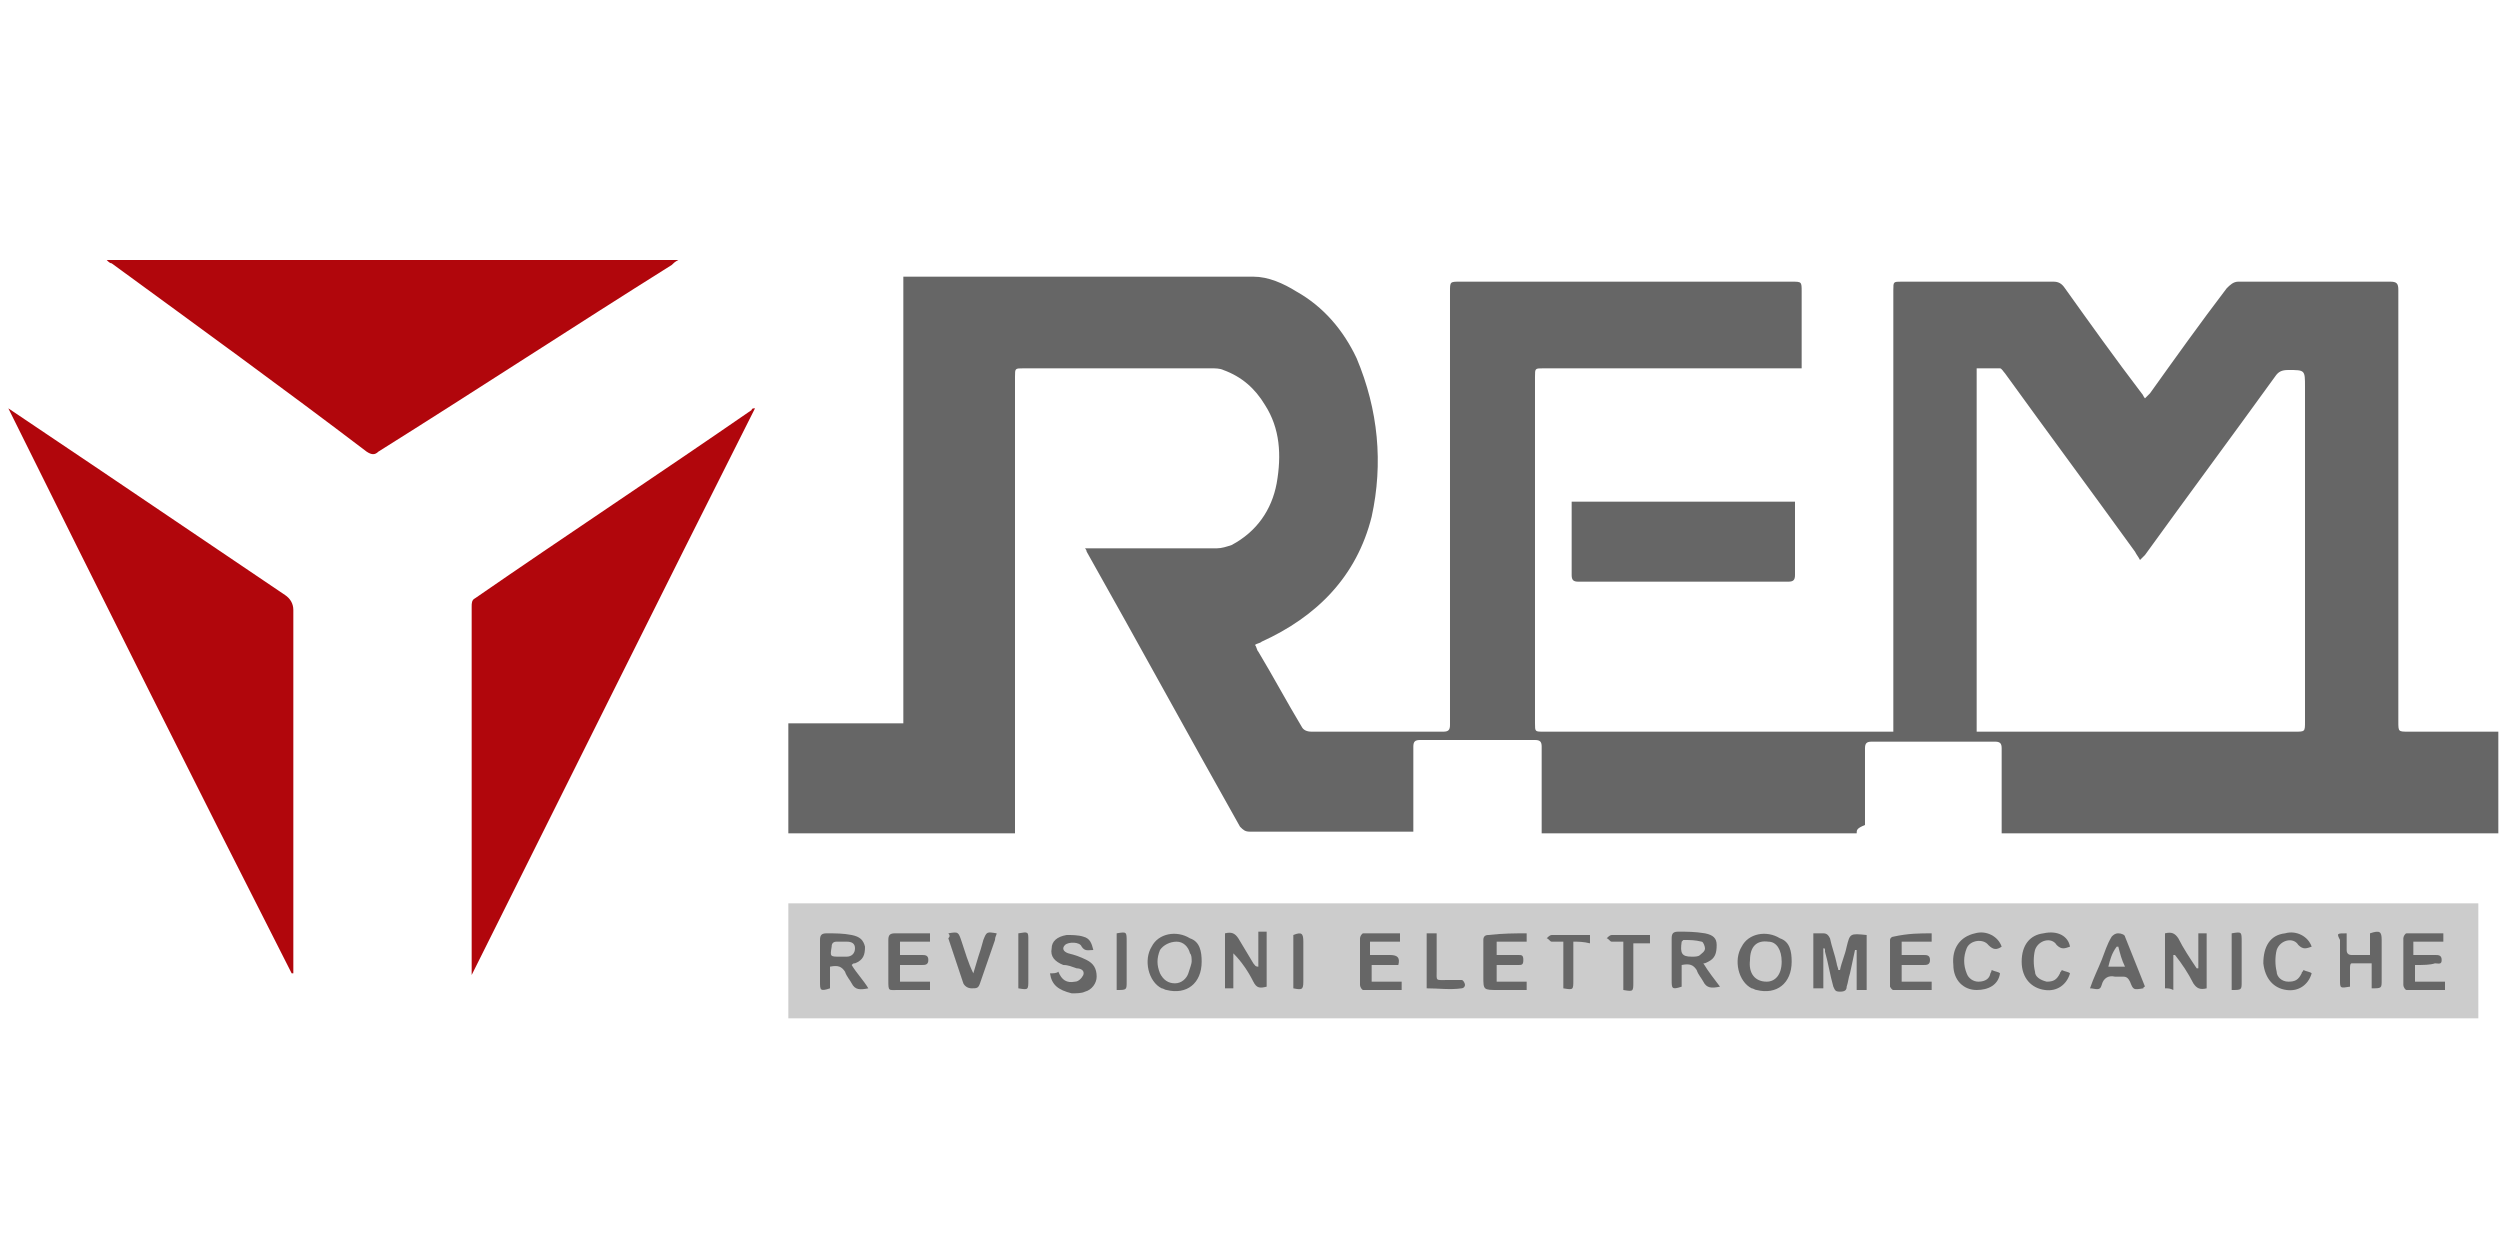
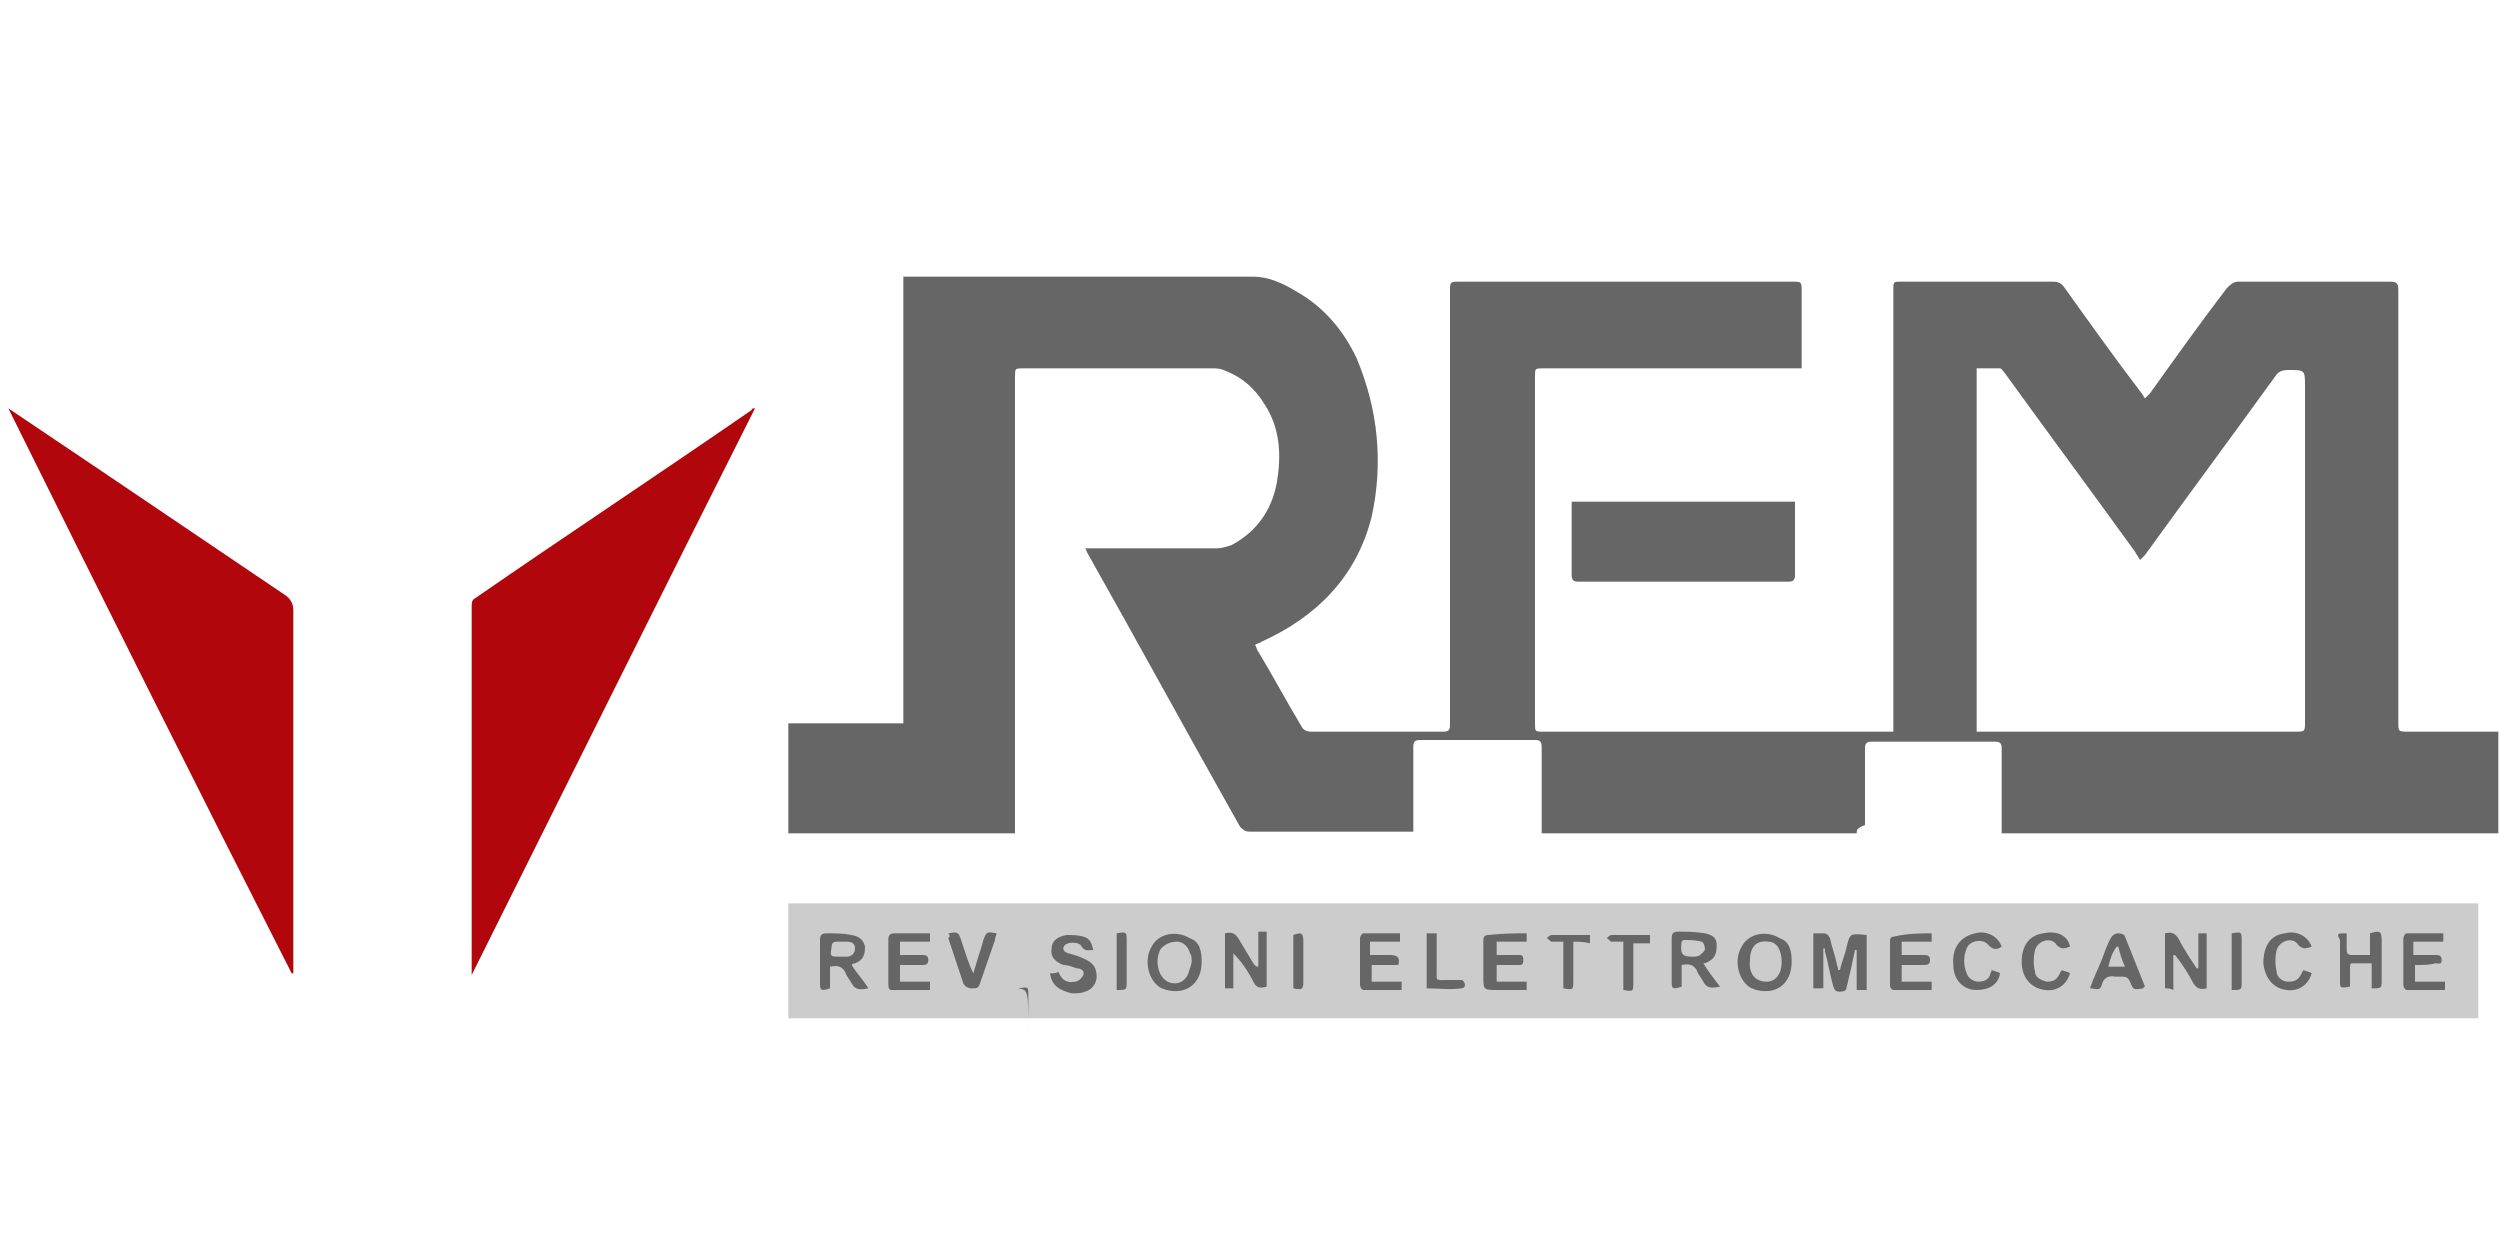
<svg xmlns="http://www.w3.org/2000/svg" version="1.1" id="Livello_1" x="0px" y="0px" viewBox="0 0 150 75" style="enable-background:new 0 0 150 75;" xml:space="preserve">
  <style type="text/css">
	.st0{fill:#CCCCCC;}
	.st1{fill:#666666;}
	.st2{fill:#B1060C;}
</style>
  <rect x="47.3" y="54.2" class="st0" width="101.4" height="6.9" />
  <g>
    <path class="st1" d="M111.4,50c-6.3,0-12.6,0-18.9,0c0-0.2,0-0.3,0-0.5c0-1.6,0-3.1,0-4.7c0-0.3-0.1-0.4-0.4-0.4   c-2.3,0-4.6,0-6.9,0c-0.3,0-0.4,0.1-0.4,0.4c0,1.5,0,3,0,4.6c0,0.2,0,0.3,0,0.5c-0.2,0-0.3,0-0.5,0c-3.1,0-6.2,0-9.3,0   c-0.3,0-0.4-0.1-0.6-0.3c-3.1-5.5-6.1-11-9.2-16.5c0,0,0-0.1-0.1-0.2c0.2,0,0.3,0,0.4,0c2.5,0,5,0,7.5,0c0.3,0,0.6-0.1,0.9-0.2   c1.5-0.8,2.4-2.1,2.7-3.7c0.3-1.7,0.2-3.3-0.7-4.7c-0.6-1-1.4-1.7-2.5-2.1c-0.2-0.1-0.5-0.1-0.7-0.1c-3.8,0-7.5,0-11.3,0   c-0.5,0-0.5,0-0.5,0.5c0,8.9,0,17.9,0,26.8c0,0.2,0,0.4,0,0.6c-4.6,0-9.1,0-13.6,0c0-2.2,0-4.4,0-6.6c2.3,0,4.6,0,6.9,0   c0-9,0-17.9,0-26.8c0.2,0,0.3,0,0.5,0c6.8,0,13.6,0,20.5,0c0.9,0,1.8,0.4,2.6,0.9c1.6,0.9,2.8,2.3,3.6,4c1.3,3.1,1.6,6.3,0.9,9.5   c-0.9,3.6-3.3,6-6.6,7.5c-0.1,0.1-0.3,0.1-0.4,0.2c0.1,0.1,0.1,0.3,0.2,0.4c0.9,1.5,1.7,3,2.6,4.5c0.1,0.2,0.3,0.3,0.6,0.3   c2,0,3.9,0,5.9,0c0.7,0,1.4,0,2,0c0.3,0,0.4-0.1,0.4-0.4c0-0.1,0-0.3,0-0.4c0-8.5,0-17.1,0-25.6c0-0.6,0-0.6,0.6-0.6   c6.6,0,13.2,0,19.9,0c0.6,0,0.6,0,0.6,0.6c0,1.4,0,2.7,0,4.1c0,0.1,0,0.3,0,0.5c-0.1,0-0.3,0-0.4,0c-2.7,0-5.4,0-8,0   c-2.4,0-4.7,0-7.1,0c-0.5,0-0.5,0-0.5,0.5c0,6.9,0,13.9,0,20.8c0,0.5,0,0.5,0.5,0.5c6.8,0,13.6,0,20.5,0c0.1,0,0.3,0,0.5,0   c0-0.2,0-0.4,0-0.6c0-8.6,0-17.3,0-25.9c0-0.5,0-0.5,0.5-0.5c3,0,6.1,0,9.1,0c0.3,0,0.5,0.1,0.7,0.4c1.5,2.1,3,4.2,4.6,6.3   c0.1,0.1,0.1,0.2,0.2,0.3c0.1-0.1,0.2-0.2,0.3-0.3c1.5-2.1,3-4.2,4.6-6.3c0.2-0.2,0.4-0.4,0.7-0.4c3,0,6.1,0,9.1,0   c0.4,0,0.5,0.1,0.5,0.5c0,8.6,0,17.3,0,25.9c0,0.6,0,0.6,0.6,0.6c1.7,0,3.3,0,5,0c0.1,0,0.3,0,0.4,0c0,2,0,4,0,6.1   c-10,0-19.9,0-29.8,0c0-0.2,0-0.3,0-0.4c0-1.6,0-3.1,0-4.7c0-0.3-0.1-0.4-0.4-0.4c-2.5,0-4.9,0-7.4,0c-0.3,0-0.4,0.1-0.4,0.4   c0,1.5,0,3.1,0,4.6C111.4,49.7,111.4,49.8,111.4,50z M118.6,43.9c0.2,0,0.4,0,0.5,0c6.2,0,12.4,0,18.6,0c0.6,0,0.6,0,0.6-0.6   c0-6.7,0-13.4,0-20.1c0-1,0-1-1-1c-0.4,0-0.6,0.1-0.8,0.4c-2.6,3.6-5.2,7.1-7.8,10.7c-0.1,0.1-0.2,0.2-0.3,0.3   c-0.1-0.2-0.2-0.3-0.3-0.5c-2.6-3.6-5.2-7.1-7.8-10.7c-0.1-0.1-0.2-0.3-0.3-0.3c-0.5,0-0.9,0-1.4,0   C118.6,29.5,118.6,36.7,118.6,43.9z" />
-     <path class="st2" d="M6.4,15.6c11.5,0,22.9,0,34.3,0c-0.2,0.1-0.3,0.2-0.4,0.3c-5.9,3.7-11.7,7.5-17.6,11.2c-0.2,0.2-0.4,0.2-0.7,0   c-5-3.8-10.1-7.5-15.3-11.3C6.6,15.8,6.5,15.7,6.4,15.6z" />
    <path class="st2" d="M45.3,24.5c-5.7,11.3-11.3,22.6-17,34c0-0.2,0-0.3,0-0.4c0-7.2,0-14.5,0-21.7c0-0.2,0-0.4,0.2-0.5   c5.5-3.8,11.1-7.5,16.6-11.3C45.1,24.5,45.2,24.5,45.3,24.5L45.3,24.5z" />
    <path class="st2" d="M0.5,24.5C2.3,25.7,4.2,27,6,28.2c3.7,2.5,7.4,5,11.1,7.5c0.3,0.2,0.5,0.5,0.5,0.9c0,7.1,0,14.3,0,21.4   c0,0.1,0,0.3,0,0.4c0,0,0,0-0.1,0C11.8,47.2,6.1,35.8,0.5,24.5L0.5,24.5z" />
    <path class="st1" d="M94.3,30.1c4.5,0,8.9,0,13.4,0c0,0.1,0,0.3,0,0.4c0,1.3,0,2.7,0,4c0,0.3-0.1,0.4-0.4,0.4c-4.2,0-8.4,0-12.6,0   c-0.3,0-0.4-0.1-0.4-0.4c0-1.3,0-2.7,0-4C94.3,30.4,94.3,30.2,94.3,30.1z" />
    <path class="st1" d="M109.4,56.9c0,0.8,0,1.6,0,2.4c-0.2,0-0.4,0-0.6,0c0-1.1,0-2.2,0-3.3c0.2,0,0.4,0,0.6,0s0.3,0.1,0.4,0.3   c0.1,0.5,0.3,1,0.4,1.5c0,0.1,0.1,0.3,0.1,0.4h0.1c0.1-0.5,0.3-0.9,0.4-1.4C111,56,111,56,112,56.1c0,1.1,0,2.2,0,3.3   c-0.2,0-0.3,0-0.6,0c0-0.8,0-1.6,0-2.4h-0.1c-0.1,0.5-0.2,0.9-0.3,1.4c-0.1,0.3-0.1,0.5-0.2,0.8c0,0.2-0.1,0.3-0.4,0.3   s-0.3-0.1-0.4-0.3c-0.2-0.7-0.3-1.4-0.5-2.1C109.5,56.9,109.5,56.9,109.4,56.9z" />
    <path class="st1" d="M51.1,57.9c0.3,0.5,0.7,0.9,1,1.4c-0.5,0.1-0.8,0.1-1-0.3c-0.1-0.2-0.3-0.4-0.4-0.7c-0.2-0.3-0.4-0.4-0.9-0.3   c0,0.4,0,0.9,0,1.3c-0.6,0.2-0.6,0.1-0.6-0.4c0-0.8,0-1.7,0-2.5c0-0.3,0.1-0.4,0.4-0.4c0.5,0,1,0,1.5,0.1s0.7,0.3,0.8,0.7   c0,0.5-0.1,0.8-0.6,1C51.2,57.8,51.2,57.8,51.1,57.9z M50.4,57.4c0.1,0,0.2,0,0.4,0c0.3,0,0.5-0.2,0.5-0.5s-0.2-0.4-0.5-0.4   c-0.2,0-0.4,0-0.6,0c-0.2,0-0.3,0.1-0.3,0.3C49.8,57.4,49.8,57.4,50.4,57.4z" />
    <path class="st1" d="M102.2,57.8c0.3,0.5,0.7,1,1,1.4c-0.5,0.1-0.8,0.1-1-0.3c-0.1-0.2-0.3-0.4-0.4-0.7c-0.2-0.3-0.4-0.4-0.9-0.3   c0,0.4,0,0.9,0,1.3c-0.6,0.2-0.6,0.1-0.6-0.4c0-0.8,0-1.7,0-2.5c0-0.3,0.1-0.4,0.4-0.4c0.5,0,1,0,1.6,0.1c0.5,0.1,0.7,0.3,0.7,0.7   c0,0.5-0.1,0.8-0.5,1C102.3,57.8,102.3,57.8,102.2,57.8z M101.5,57.4c0.2,0,0.4,0,0.5-0.1s0.3-0.2,0.3-0.4c0-0.1-0.1-0.4-0.2-0.4   c-0.4-0.1-0.7-0.1-1.1-0.1l-0.1,0.1C100.8,57.2,100.9,57.4,101.5,57.4z" />
    <path class="st1" d="M129.9,59.3c0-1.1,0-2.2,0-3.3c0.4-0.1,0.6,0,0.8,0.3c0.3,0.6,0.7,1.2,1.1,1.8h0.1c0-0.7,0-1.4,0-2.1   c0.2,0,0.3,0,0.5,0c0,1.1,0,2.2,0,3.3c-0.4,0.1-0.6,0-0.8-0.3c-0.3-0.6-0.7-1.2-1.1-1.7h-0.1c0,0.7,0,1.4,0,2.1   C130.2,59.3,130.1,59.3,129.9,59.3z" />
    <path class="st1" d="M73.5,56c0.4-0.1,0.6,0,0.8,0.3c0.3,0.5,0.6,1,0.9,1.5c0.1,0.1,0.1,0.2,0.3,0.2c0-0.7,0-1.4,0-2.1   c0.2,0,0.4,0,0.5,0c0,1.1,0,2.2,0,3.3c-0.4,0.1-0.6,0.1-0.8-0.3c-0.3-0.6-0.7-1.2-1.2-1.7c0,0.7,0,1.4,0,2.1c-0.2,0-0.4,0-0.5,0   C73.5,58.2,73.5,57.1,73.5,56z" />
    <path class="st1" d="M72.1,57.7c0,1.3-0.9,2-2.1,1.7c-0.1,0-0.2-0.1-0.3-0.1c-0.8-0.4-1.1-1.7-0.6-2.5c0.4-0.8,1.5-1,2.3-0.5   C72,56.5,72.1,57.1,72.1,57.7z M71.5,57.7c0-0.2,0-0.4-0.1-0.5c-0.1-0.4-0.4-0.7-0.8-0.7s-0.8,0.2-1,0.5c-0.2,0.5-0.2,0.9,0,1.4   c0.2,0.4,0.5,0.6,0.9,0.6s0.7-0.3,0.8-0.6C71.4,58.1,71.5,57.8,71.5,57.7z" />
    <path class="st1" d="M107.5,57.7c0,1.3-0.9,2-2.1,1.7c-0.1,0-0.2-0.1-0.3-0.1c-0.8-0.4-1.1-1.7-0.6-2.5c0.4-0.8,1.5-1,2.3-0.5   C107.4,56.5,107.5,57.1,107.5,57.7z M106.9,57.7c0-0.7-0.3-1.2-0.8-1.2c-0.7-0.1-1.1,0.3-1.1,1.1c-0.1,0.8,0.3,1.3,1,1.3   C106.5,58.9,106.9,58.5,106.9,57.7z" />
    <path class="st1" d="M63,58.4c0.2,0,0.4,0,0.5-0.1c0.2,0.5,0.5,0.7,1,0.6c0.2,0,0.4-0.2,0.5-0.4c0.1-0.3-0.2-0.4-0.4-0.4   c-0.3-0.1-0.5-0.2-0.8-0.2c-0.5-0.2-0.8-0.5-0.7-1c0-0.4,0.3-0.7,0.9-0.8c0.3,0,0.7,0,1,0.1c0.4,0.1,0.5,0.4,0.6,0.8   c-0.3,0-0.5,0.1-0.7-0.2c-0.1-0.3-0.8-0.3-1-0.1c-0.2,0.2-0.1,0.4,0.2,0.5c0.4,0.1,0.7,0.2,1.1,0.4s0.6,0.5,0.6,1   c0,0.4-0.3,0.8-0.7,0.9c-0.2,0.1-0.5,0.1-0.8,0.1C63.5,59.4,63.1,59.1,63,58.4z" />
    <path class="st1" d="M55.8,56c0,0.2,0,0.3,0,0.5c-0.6,0-1.2,0-1.8,0c0,0.3,0,0.5,0,0.8c0.4,0,0.8,0,1.3,0c0.2,0,0.4,0,0.4,0.3   s-0.2,0.3-0.4,0.3c-0.4,0-0.8,0-1.3,0c0,0.3,0,0.6,0,1c0.6,0,1.2,0,1.8,0c0,0.2,0,0.3,0,0.5c-0.6,0-1.3,0-1.9,0   c-0.6,0-0.6,0.1-0.6-0.6c0-0.8,0-1.6,0-2.4c0-0.3,0.1-0.4,0.4-0.4C54.4,56,55.1,56,55.8,56z" />
    <path class="st1" d="M144.9,57.9c0,0.3,0,0.6,0,1c0.6,0,1.2,0,1.8,0c0,0.2,0,0.3,0,0.5c-0.8,0-1.5,0-2.3,0c-0.1,0-0.2-0.2-0.2-0.3   c0-0.9,0-1.9,0-2.8c0-0.1,0.1-0.3,0.2-0.3c0.7,0,1.4,0,2.2,0c0,0.2,0,0.3,0,0.5c-0.6,0-1.2,0-1.8,0c0,0.3,0,0.5,0,0.8   c0.4,0,0.9,0,1.3,0c0.2,0,0.4,0,0.4,0.3s-0.2,0.2-0.4,0.2C145.8,57.9,145.4,57.9,144.9,57.9z" />
    <path class="st1" d="M83.9,57.9c-0.5,0-1,0-1.6,0c0,0.3,0,0.6,0,1c0.6,0,1.2,0,1.8,0c0,0.2,0,0.3,0,0.5c-0.8,0-1.5,0-2.3,0   c-0.1,0-0.2-0.2-0.2-0.3c0-0.9,0-1.9,0-2.8c0-0.1,0.1-0.3,0.2-0.3c0.7,0,1.5,0,2.2,0c0,0.2,0,0.3,0,0.5c-0.6,0-1.2,0-1.8,0   c0,0.3,0,0.5,0,0.8c0.4,0,0.8,0,1.2,0C83.9,57.3,84,57.5,83.9,57.9z" />
    <path class="st1" d="M91.6,56c0,0.2,0,0.3,0,0.5c-0.6,0-1.2,0-1.8,0c0,0.3,0,0.5,0,0.8c0.5,0,0.9,0,1.3,0c0.2,0,0.3,0,0.3,0.3   s-0.1,0.3-0.3,0.3c-0.4,0-0.9,0-1.3,0c0,0.3,0,0.6,0,1c0.6,0,1.2,0,1.8,0c0,0.2,0,0.3,0,0.5c-0.6,0-1.1,0-1.7,0   c-0.9,0-0.9,0-0.9-0.8c0-0.7,0-1.4,0-2.2c0-0.2,0.1-0.3,0.3-0.3C90.2,56,90.9,56,91.6,56z" />
    <path class="st1" d="M115.9,56c0,0.2,0,0.3,0,0.5c-0.6,0-1.1,0-1.8,0c0,0.3,0,0.5,0,0.8c0.4,0,0.8,0,1.3,0c0.2,0,0.4,0,0.4,0.3   s-0.2,0.3-0.4,0.3c-0.4,0-0.8,0-1.3,0c0,0.3,0,0.6,0,1c0.6,0,1.2,0,1.8,0c0,0.2,0,0.3,0,0.5c-0.8,0-1.5,0-2.3,0   c-0.1,0-0.2-0.2-0.2-0.2c0-0.9,0-1.9,0-2.8c0-0.1,0.1-0.2,0.2-0.2C114.5,56,115.2,56,115.9,56z" />
    <path class="st1" d="M140.8,56c0,0.3,0,0.7,0,1c0,0.2,0.1,0.3,0.3,0.3c0.3,0,0.7,0,1.1,0c0-0.4,0-0.9,0-1.3   c0.6-0.2,0.7-0.1,0.7,0.4c0,0.8,0,1.6,0,2.4c0,0.5,0,0.5-0.6,0.5c0-0.5,0-0.9,0-1.5c-0.4,0-0.8,0-1.2,0c-0.1,0-0.1,0.2-0.1,0.3   c0,0.4,0,0.8,0,1.1c-0.6,0.1-0.6,0.1-0.6-0.4c0-0.8,0-1.6,0-2.4C140.2,56,140.2,56,140.8,56z" />
    <path class="st1" d="M128.6,59.3c-0.6,0.1-0.6,0.1-0.8-0.4c-0.1-0.2-0.2-0.3-0.4-0.3c-0.2,0-0.3,0-0.5,0c-0.4-0.1-0.7,0.1-0.8,0.5   c-0.1,0.4-0.4,0.2-0.7,0.2c0.2-0.6,0.5-1.2,0.7-1.7s0.3-0.9,0.6-1.4c0.1-0.1,0.2-0.2,0.4-0.2c0.2,0,0.4,0.1,0.4,0.2   c0.4,1,0.8,2,1.2,3C128.6,59.2,128.6,59.3,128.6,59.3z M126.5,58c0.3,0,0.6,0,1,0c-0.2-0.4-0.3-0.8-0.4-1.2H127   C126.7,57.2,126.6,57.6,126.5,58z" />
    <path class="st1" d="M120.1,56.8c-0.3,0.2-0.5,0.2-0.8-0.1c-0.3-0.4-1.1-0.3-1.3,0.2c-0.2,0.5-0.2,1,0,1.5c0.1,0.3,0.4,0.5,0.7,0.5   c0.3,0,0.6-0.1,0.7-0.4c0-0.1,0.1-0.2,0.1-0.3c0.2,0.1,0.4,0.1,0.5,0.2c-0.1,0.7-0.7,1-1.4,1c-0.8,0-1.4-0.6-1.4-1.5   c-0.1-1,0.4-1.7,1.3-1.9C119.2,55.8,119.9,56.2,120.1,56.8z" />
    <path class="st1" d="M124.2,56.8c-0.3,0.1-0.5,0.2-0.8-0.1c-0.3-0.5-1.1-0.3-1.3,0.3c-0.1,0.4-0.1,0.9,0,1.3c0,0.3,0.3,0.5,0.7,0.6   c0.4,0,0.6-0.1,0.8-0.5c0-0.1,0.1-0.1,0.1-0.2c0.2,0.1,0.4,0.1,0.5,0.2c-0.2,0.7-0.8,1.1-1.5,1c-0.8-0.1-1.4-0.7-1.4-1.7   s0.5-1.6,1.3-1.7C123.5,55.8,124.1,56.2,124.2,56.8z" />
    <path class="st1" d="M138.7,56.8c-0.3,0.1-0.5,0.2-0.8-0.1c-0.3-0.5-1.1-0.3-1.3,0.3c-0.1,0.4-0.1,0.9,0,1.3c0,0.3,0.3,0.6,0.7,0.6   s0.6-0.1,0.8-0.5c0-0.1,0.1-0.1,0.1-0.2c0.2,0.1,0.4,0.1,0.5,0.2c-0.2,0.7-0.8,1.1-1.5,1c-0.8-0.1-1.3-0.7-1.4-1.6   c0-1,0.4-1.7,1.3-1.8C137.8,55.8,138.5,56.2,138.7,56.8z" />
    <path class="st1" d="M56.9,56c0.6-0.1,0.6-0.1,0.8,0.5s0.4,1.3,0.7,1.9c0.1-0.3,0.2-0.7,0.3-1s0.2-0.6,0.3-1   c0.2-0.5,0.2-0.5,0.8-0.4c0,0.1-0.1,0.2-0.1,0.4c-0.3,0.9-0.6,1.7-0.9,2.6c-0.1,0.3-0.2,0.3-0.5,0.3c-0.2,0-0.4-0.1-0.5-0.3   c-0.3-0.9-0.6-1.8-0.9-2.7C57,56.2,57,56.1,56.9,56z" />
    <path class="st1" d="M94.4,56.5c0,0.6,0,1.1,0,1.6c0,0.2,0,0.4,0,0.7c0,0.6,0,0.6-0.6,0.5c0-0.9,0-1.8,0-2.8c-0.3,0-0.5,0-0.7,0   c-0.1,0-0.2-0.2-0.3-0.2c0.1-0.1,0.2-0.2,0.3-0.2c0.8,0,1.5,0,2.3,0c0,0.2,0,0.3,0,0.5C95,56.5,94.7,56.5,94.4,56.5z" />
    <path class="st1" d="M97.4,56.5c-0.3,0-0.5,0-0.7,0c-0.1,0-0.2-0.2-0.3-0.2c0.1-0.1,0.2-0.2,0.3-0.2c0.8,0,1.5,0,2.3,0   c0,0.2,0,0.3,0,0.5c-0.3,0-0.6,0-1,0c0,0.6,0,1.1,0,1.6c0,0.2,0,0.4,0,0.7c0,0.6,0,0.6-0.6,0.5C97.4,58.4,97.4,57.5,97.4,56.5z" />
    <path class="st1" d="M85.6,59.3c0-1.1,0-2.2,0-3.3c0.2,0,0.4,0,0.6,0c0,0.7,0,1.4,0,2.2c0,0.7-0.1,0.6,0.7,0.6c0.3,0,0.6,0,0.8,0   c0.1,0,0.2,0.2,0.2,0.3s-0.1,0.2-0.2,0.2C87,59.4,86.3,59.3,85.6,59.3z" />
    <path class="st1" d="M77.6,59.3c0-1.1,0-2.2,0-3.2c0.5-0.2,0.6-0.1,0.6,0.4c0,0.8,0,1.6,0,2.4C78.2,59.4,78.1,59.4,77.6,59.3z" />
    <path class="st1" d="M67,56c0.6-0.1,0.6-0.1,0.6,0.5c0,0.8,0,1.6,0,2.4c0,0.5,0,0.5-0.6,0.5C67,58.2,67,57.1,67,56z" />
    <path class="st1" d="M133.9,56c0.6-0.1,0.6-0.1,0.6,0.5c0,0.8,0,1.6,0,2.4c0,0.5,0,0.5-0.6,0.5C133.9,58.2,133.9,57.1,133.9,56z" />
-     <path class="st1" d="M61.1,59.3c0-1.1,0-2.2,0-3.3c0.6-0.1,0.6-0.1,0.6,0.4c0,0.8,0,1.6,0,2.4C61.7,59.4,61.7,59.4,61.1,59.3z" />
+     <path class="st1" d="M61.1,59.3c0.6-0.1,0.6-0.1,0.6,0.4c0,0.8,0,1.6,0,2.4C61.7,59.4,61.7,59.4,61.1,59.3z" />
  </g>
</svg>